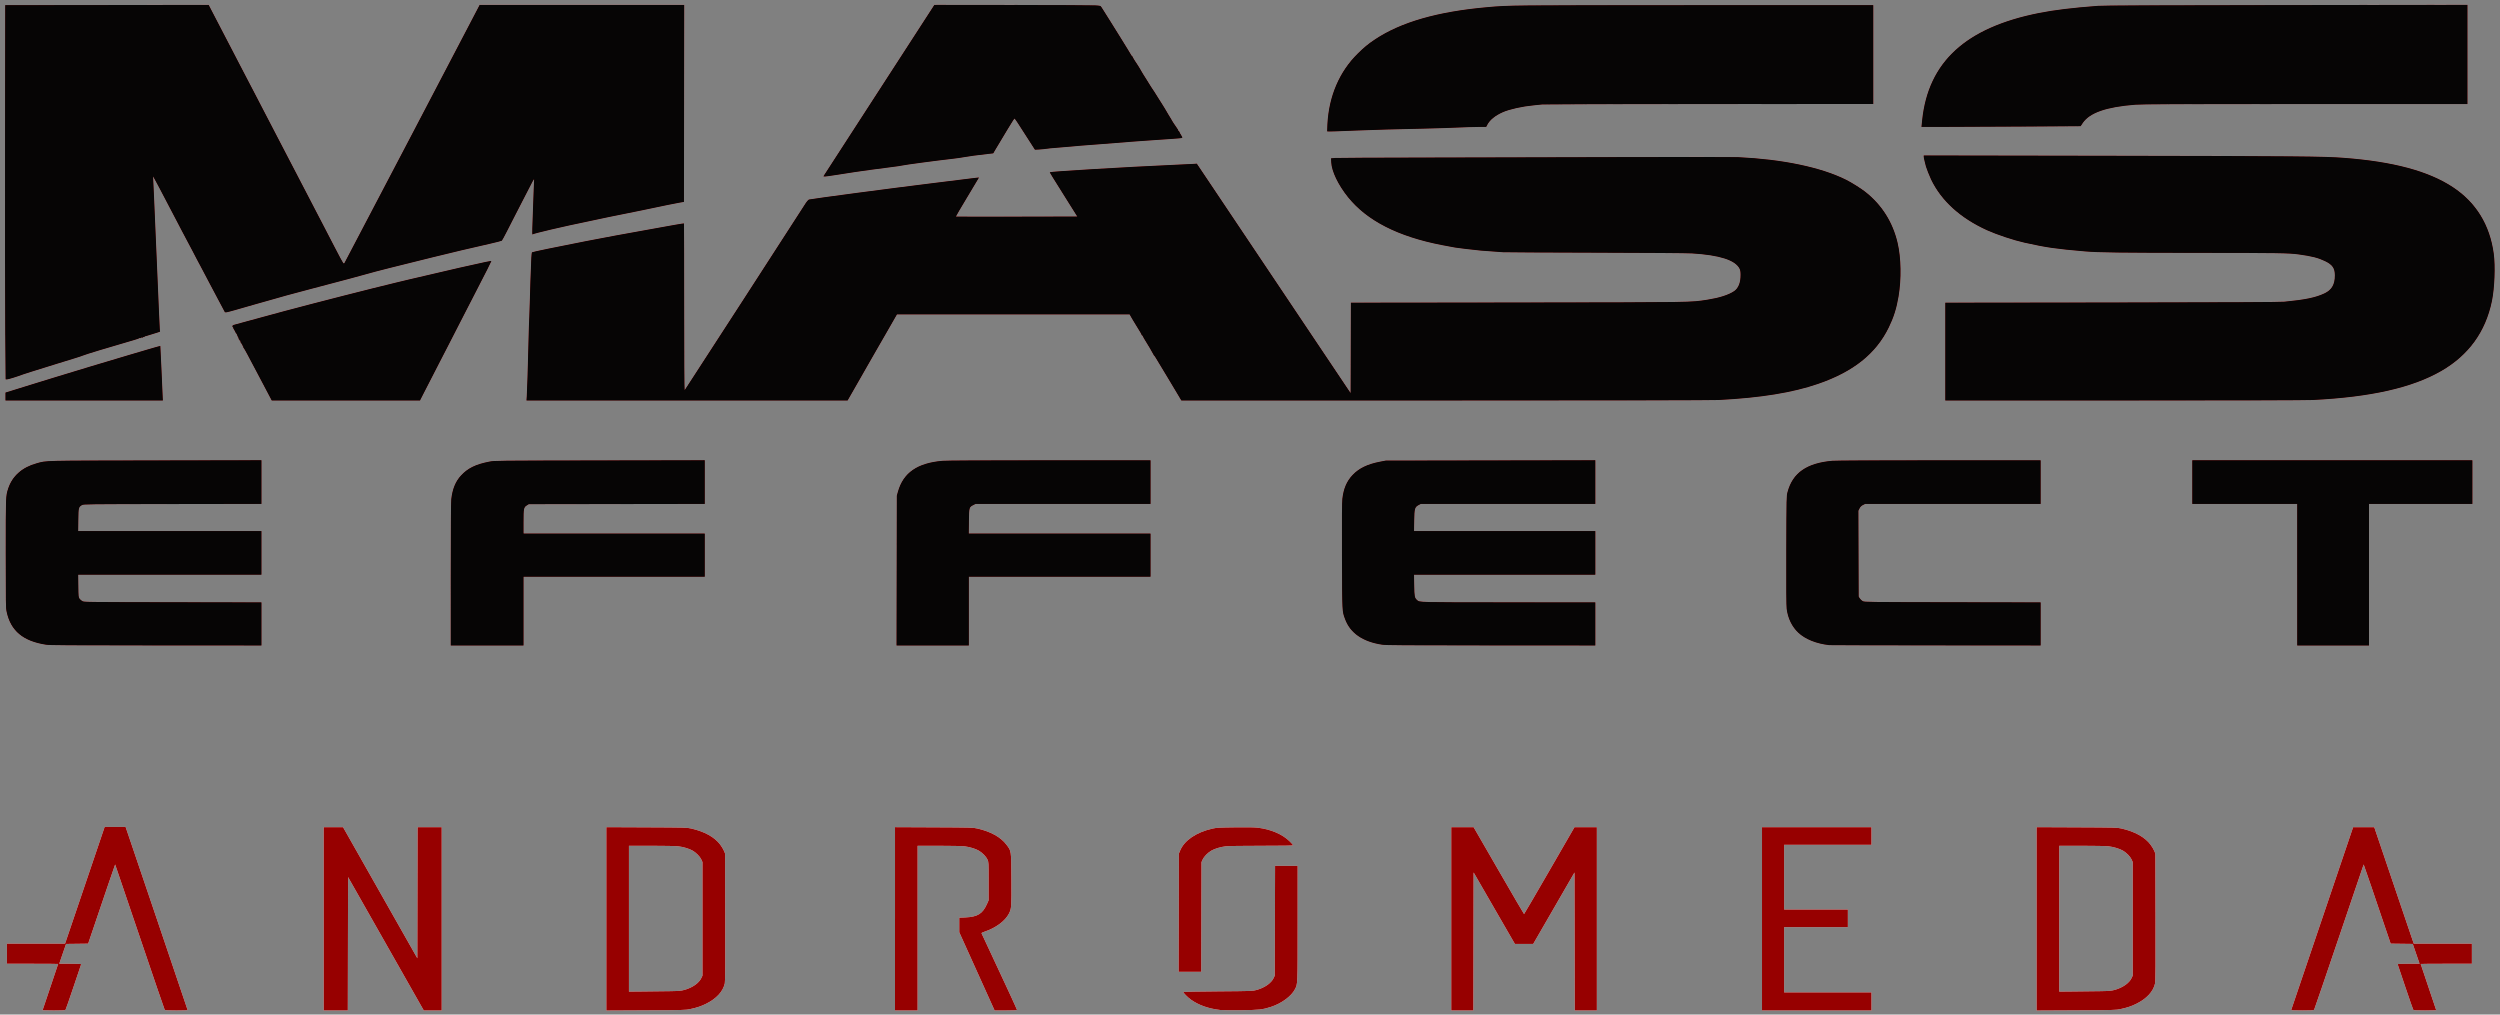
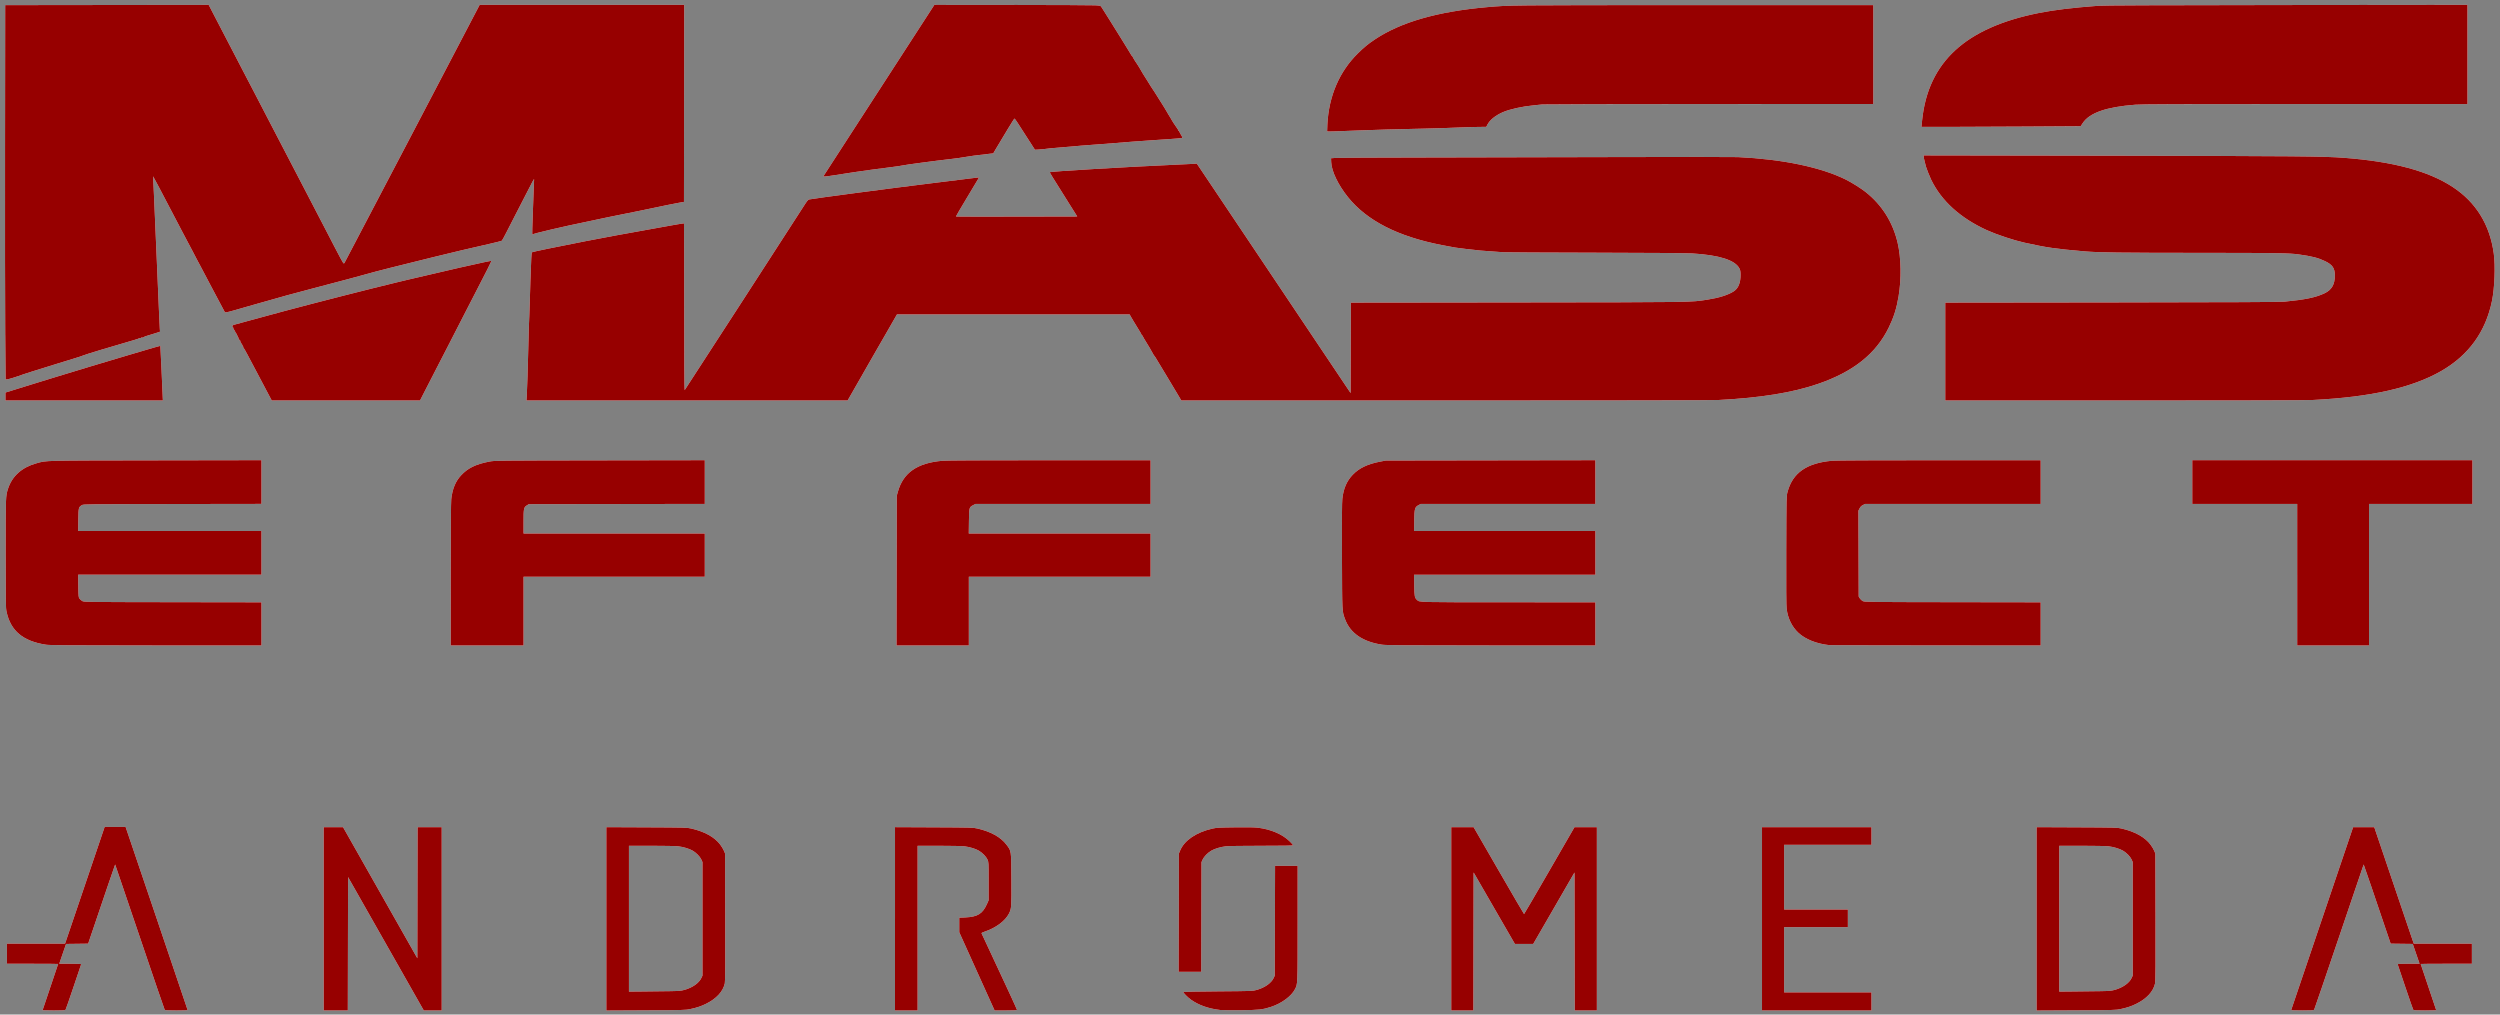
<svg xmlns="http://www.w3.org/2000/svg" id="svg2" height="570.34mm" width="1405.4mm" version="1.1" viewBox="0 0 4979.801 2020.905">
  <rect x="0" y="0" width="4979.801" height="2020.905" fill="#808080" stroke="none" />
  <g id="layer1" transform="translate(1701.7 235.78)">
    <path id="path3361" d="m-1616.9 1776.6c0-0.197 6.975-20.939 15.5-46.094s15.5-45.919 15.5-46.142c0-0.223-22.95-0.406-51-0.406h-51v-20-20h57.88 57.88l11.64-34.25c6.402-18.838 24.145-71.15 39.429-116.25l27.789-82h20.894 20.894l61.734 182c33.954 100.1 61.762 182.34 61.797 182.75 0.035 0.412-10.006 0.75-22.314 0.75-16.717 0-22.624-0.316-23.35-1.25-0.535-0.688-22.904-66.05-49.708-145.25s-48.85-144.12-48.991-144.26c-0.141-0.142-6.911 19.433-15.046 43.5-8.135 24.067-20.182 59.612-26.772 78.989l-11.981 35.231-21.998 0.269-21.998 0.269-6.793 19.75-6.793 19.75h22.011c17.174 0 21.915 0.275 21.576 1.25-0.239 0.688-7.106 21.05-15.261 45.25-8.155 24.2-15.262 44.562-15.795 45.25-0.724 0.934-6.627 1.25-23.346 1.25-12.308 0-22.378-0.161-22.378-0.358zm560-182.14v-182.5h19.286 19.286l73.964 130.53 73.964 130.53 0.254-130.53 0.254-130.53h23.996 23.996v182.5 182.5h-17.849-17.849l-75.401-132.84-75.401-132.84-0.254 132.84-0.254 132.84h-23.996-23.996v-182.5zm563 0.016v-182.6l80.25 0.349c77.084 0.336 80.605 0.432 89.25 2.432 26.317 6.089 46.061 17.074 57.262 31.861 2.894 3.821 6.269 9.421 7.5 12.446l2.238 5.5 0.308 126.5c0.23 94.35 0.01 127.9-0.87 132-3.458 16.139-16.627 30.482-37.438 40.776-9.758 4.827-18.006 7.59-31.061 10.405-9.585 2.067-12.745 2.158-88.689 2.542l-78.75 0.398v-182.6zm124 144.12c20.532-0.307 24.51-0.632 31.5-2.574 16.088-4.47 29.108-13.647 33.813-23.832l2.187-4.735v-113-113l-2.352-5.202c-2.606-5.761-10.132-13.464-17.148-17.548-6.703-3.902-18.36-7.446-28.5-8.664-5.196-0.624-27.913-1.082-53.75-1.084h-44.75l-0 145.25-0 145.25 27.75-0.254c15.262-0.14 38.325-0.412 51.25-0.605zm451-144.19v-182.55l77.75 0.352c74.524 0.338 78.123 0.439 86.75 2.433 26.308 6.083 46.06 17.072 57.262 31.86 10.119 13.358 9.691 10.4 10.056 69.446 0.344 55.626 0.168 58.074-4.88 68.105-7.287 14.481-26.414 28.696-48.255 35.865-4.136 1.358-6.624 2.688-6.327 3.384 0.27 0.63 6.412 13.746 13.65 29.146 28.914 61.522 56.994 122.31 56.994 123.37 0 0.804-6.418 1.128-22.322 1.128h-22.322l-35.178-77.89-35.178-77.89v-14.465-14.465l12.25-0.575c24.43-1.147 34.386-7.374 43.019-26.906l3.231-7.31v-38c0-37.757-0.015-38.033-2.352-43.202-2.606-5.761-10.132-13.464-17.148-17.548-6.703-3.902-18.36-7.446-28.5-8.664-5.122-0.615-27.205-1.082-51.25-1.084h-42.25v164 164h-22.5-22.5v-182.55zm647.5 181.59c-23.007-2.628-42.692-9.589-58-20.51-6.785-4.84-16.053-14.31-15.019-15.346 0.376-0.377 31.584-0.927 69.351-1.223 67.756-0.532 68.774-0.569 76.668-2.828 16.246-4.649 29.127-13.753 33.813-23.898l2.187-4.735 0.271-109.25 0.272-109.25h22.478 22.479l-0.012 115.25c-0.013 124.16 0.171 119.62-5.284 130.36-7.088 13.95-26.531 28.308-47.765 35.274-16.626 5.454-24.153 6.28-60.439 6.628-18.7 0.18-37.15-0.033-41-0.473zm460.5-181.54v-182.5h22.284 22.284l49.952 86.5c27.473 47.575 50.189 86.5 50.48 86.5 0.291 0 23.006-38.925 50.48-86.5l49.952-86.5h22.284 22.284v182.5 182.5h-21.996-21.996l-0.254-137.46-0.254-137.46-41.116 71.206-41.116 71.205h-18.267-18.267l-41.116-71.205-41.116-71.206-0.254 137.46-0.254 137.46h-21.996-21.996v-182.5zm619 0v-182.5h109 109v17.5 17.5h-87-87v64.5 64.5h63.5 63.5v17.5 17.5h-63.5-63.5v65 65h87 87v18 18h-109-109v-182.5zm547 0.016v-182.6l80.25 0.349c77.084 0.336 80.605 0.432 89.25 2.432 26.317 6.089 46.061 17.074 57.262 31.861 2.894 3.821 6.269 9.421 7.5 12.446l2.238 5.5 0.308 126.5c0.23 94.35 0.01 127.9-0.87 132-3.458 16.139-16.627 30.482-37.438 40.776-9.758 4.827-18.006 7.59-31.061 10.405-9.585 2.067-12.745 2.158-88.689 2.542l-78.75 0.398v-182.6zm124 144.12c20.532-0.307 24.51-0.632 31.5-2.574 16.088-4.47 29.108-13.647 33.813-23.832l2.187-4.735v-113-113l-2.352-5.202c-2.606-5.761-10.132-13.464-17.148-17.548-6.703-3.902-18.36-7.446-28.5-8.664-5.196-0.624-27.913-1.082-53.75-1.084h-44.75l-0 145.25-0 145.25 27.75-0.254c15.262-0.14 38.325-0.412 51.25-0.605zm383.23 37.109c0.245-0.688 28.062-82.812 61.817-182.5l61.372-181.25h21.072 21.072l27.357 80.75c15.046 44.412 32.748 96.612 39.337 116l11.98 35.25h57.881 57.881v20 20h-51c-28.05 0-51 0.183-51 0.406s6.975 20.987 15.5 46.142 15.5 45.897 15.5 46.094c0 0.197-10.07 0.358-22.378 0.358-16.719 0-22.622-0.316-23.346-1.25-0.533-0.688-7.641-21.05-15.795-45.25s-15.022-44.562-15.261-45.25c-0.339-0.975 4.403-1.25 21.576-1.25h22.011l-6.793-19.75-6.793-19.75-21.998-0.269-21.998-0.269-11.981-35.231c-6.59-19.377-18.637-54.922-26.772-78.989-8.135-24.067-14.905-43.642-15.046-43.5-0.141 0.142-22.187 65.058-48.991 144.26-26.804 79.2-49.173 144.56-49.708 145.25-0.727 0.934-6.655 1.25-23.457 1.25-17.558 0-22.387-0.274-22.04-1.25zm-2216-193.5 0.266-117.75 2.238-5.5c8.404-20.656 32.17-36.897 64.762-44.258 7.881-1.78 13.474-2.088 45-2.478 24.401-0.302 39.061-0.062 45.5 0.744 26.083 3.264 48.667 12.988 63.162 27.193 3.761 3.686 6.838 7.173 6.838 7.75 0 0.72-19.659 1.049-62.75 1.051-38.738 0-66.194 0.416-71.75 1.084-10.14 1.218-21.797 4.762-28.5 8.664-7.015 4.084-14.542 11.786-17.148 17.548l-2.352 5.202-0.267 109.25-0.267 109.25h-22.499-22.499l0.266-117.75zm-2256.7-533.84c-45.655-7.094-70.021-27.508-78.22-65.536-1.678-7.784-1.806-16.003-1.806-116.38 0-114.11-0.01-113.95 4.662-128.5 8.143-25.383 27.784-42.956 56.954-50.958 20.684-5.674 7.982-5.366 237.13-5.746l210.75-0.349v43.516 43.516l-177.25 0.261c-169.9 0.25-177.37 0.337-180.25 2.095-6.793 4.154-6.969 4.86-7.303 29.416l-0.303 22.25h182.55 182.55v43.5 43.5h-182.55-182.55l0.303 22.43c0.284 20.983 0.439 22.611 2.408 25.25 1.157 1.551 3.632 3.72 5.5 4.821 3.356 1.977 5.434 2.003 180.15 2.261l176.75 0.261v42.989 42.989l-210.25-0.097c-174.5-0.08-211.78-0.334-219.22-1.491zm806.55-139.64c0.005-89.376 0.383-144.56 1.028-150.25 2.319-20.465 8.461-35.393 19.445-47.256 13.467-14.546 29.222-22.277 56.019-27.489 10.988-2.137 11.229-2.14 220.25-2.476l209.25-0.337v43.518 43.518l-175.25 0.261-175.25 0.261-3.643 2.266c-6.424 3.995-6.856 6.054-6.856 32.635v23.599h180.5 180.5v43 43h-180.5-180.5v68.5 68.5h-72.5-72.5l0.008-141.25zm888.22-8 0.276-149.25 2.262-8c10.683-37.787 38.54-57.075 88.73-61.437 7.826-0.68 82.007-1.046 213.25-1.053l201.25-0.01v43.5 43.5h-174.29-174.29l-4.403 2.25c-8.405 4.295-8.477 4.561-8.835 32.321l-0.314 24.429h181.06 181.06v43 43h-181-181v68.5 68.5h-72.022-72.022l0.276-149.25zm966.77 147.63c-38.435-5.755-63.549-23.171-73.686-51.098-5.903-16.262-5.632-10.672-6.049-124.78-0.267-72.934-0.045-107.96 0.728-114.71 2.359-20.6 8.708-35.296 20.645-47.792 12.674-13.266 29.534-21.38 54.382-26.171l11.48-2.214 208.75-0.337 208.75-0.337v43.529 43.529h-173.84-173.84l-4.33 2.29c-7.647 4.044-8.429 6.787-8.822 30.96l-0.337 20.75h180.59 180.59v43.5 43.5h-180.6-180.6l0.377 21.25c0.398 22.453 0.843 24.744 5.654 29.097 5.22 4.724-1.18 4.562 182.42 4.609l172.75 0.044v43 43l-207.75-0.098c-174.15-0.082-209.29-0.328-217.25-1.521zm891 0.924c-25.293-2.709-47.742-11.65-61.493-24.492-12.888-12.036-20.98-28.506-23.492-47.813-0.767-5.895-1.006-41.602-0.779-116.5 0.327-107.89 0.329-108.01 2.546-116.32 10.181-38.158 38.299-57.751 89.217-62.167 7.167-0.622 87.511-1.001 213.25-1.006l201.75-0.009v43.5 43.5h-174.79-174.79l-4.462 2.25c-3.27 1.649-5.068 3.452-6.732 6.75l-2.27 4.5 0.27 85.5 0.27 85.5 2.266 3.643c1.246 2.004 3.946 4.479 6 5.5 3.589 1.784 10.548 1.867 178.98 2.118l175.25 0.261v42.989 42.989l-208.75-0.16c-114.81-0.088-210.32-0.329-212.25-0.535zm932-140.31v-141h-104.5-104.5v-43.5-43.5h279 279v43.5 43.5h-103-103v141 141h-71.5-71.5v-141zm-4565-354.92v-7.922l10.25-3.147c5.638-1.731 17.225-5.334 25.75-8.006s20-6.219 25.5-7.881 23.05-7.061 39-11.999c27.824-8.613 110.44-33.501 146-43.983 9.35-2.756 27.071-7.982 39.38-11.613 12.309-3.631 22.512-6.469 22.674-6.307 0.162 0.162 1.225 22.116 2.363 48.787 1.137 26.671 2.213 51.08 2.389 54.242l0.322 5.75h-156.81-156.81v-7.922zm518.98-13.764c-6.314-11.927-14.091-26.652-17.284-32.721-3.193-6.069-7.626-14.423-9.853-18.564-2.226-4.141-6.731-12.653-10.009-18.915-3.279-6.262-6.612-12.036-7.407-12.831-0.795-0.795-1.19-1.859-0.877-2.365 0.312-0.506 0.065-0.919-0.55-0.919-0.615 0-0.84-0.45-0.5-1s0.115-1-0.5-1-0.84-0.45-0.5-1 0.141-1-0.441-1c-0.582 0-1.059-0.675-1.059-1.5s-0.45-1.5-1-1.5-1-1.152-1-2.559c0-1.451-0.433-2.292-1-1.941-0.55 0.34-1-0.084-1-0.941 0-0.857-0.498-1.559-1.107-1.559-0.609 0-0.848-0.675-0.531-1.5s0.212-1.5-0.233-1.5-1.405-1.806-2.133-4.014c-0.729-2.208-1.926-4.513-2.66-5.122-0.734-0.609-1.335-1.527-1.335-2.039 0-0.512-1.105-2.557-2.456-4.545s-2.224-3.989-1.941-4.447c0.283-0.458 0.038-0.833-0.544-0.833-0.582 0-1.059-0.883-1.059-1.962 0-1.463 1.079-2.249 4.25-3.094 2.337-0.623 13.925-3.795 25.75-7.048 35.756-9.837 42.338-11.625 73-19.833 62.905-16.839 175.14-45.499 223.5-57.072 7.15-1.711 18.625-4.464 25.5-6.117 23.389-5.625 75.425-17.738 100.5-23.394 52.54-11.851 63.5-14.124 63.5-13.173 0 0.874-10.256 21.126-32.508 64.193-3.978 7.7-11.852 23-17.496 34-5.645 11-14.193 27.65-18.997 37-4.804 9.35-13.573 26.45-19.488 38s-13.116 25.5-16.003 31c-5.224 9.954-21.072 40.818-31.962 62.25l-5.717 11.25h-147.69-147.69l-11.479-21.686zm519.41 13.436c0.72-10.431 2.249-57.767 3.11-96.25 0.685-30.618 1.556-58.454 2.004-64 0.222-2.75 0.661-15.8 0.976-29 0.516-21.669 1.798-58.728 2.988-86.407 0.246-5.724 0.861-10.821 1.367-11.327 0.895-0.895 50.56-11.166 108.17-22.369 40.803-7.935 66.444-12.66 148.5-27.362 6.05-1.084 18.801-3.372 28.335-5.084 9.534-1.712 17.52-2.929 17.745-2.704 0.225 0.225 0.417 75.272 0.426 166.77 0.01 96.12 0.389 165.96 0.898 165.42 0.98-1.043 222.42-343.19 236.45-365.34 7.023-11.088 9.406-14.098 11.5-14.53 10.39-2.146 163.47-22.406 245.64-32.511 35.75-4.396 68.375-8.443 72.5-8.992 4.125-0.549 10.362-1.302 13.861-1.673l6.361-0.674-1.238 2.314c-0.681 1.273-11.114 18.703-23.184 38.735s-21.761 36.606-21.535 36.832c0.226 0.226 54.7 0.296 121.05 0.157l120.64-0.254-18.874-30c-31.742-50.454-36.2-57.722-35.706-58.215 1.538-1.538 152.54-10.553 247.12-14.752 18.7-0.83 36.617-1.7 39.816-1.933l5.816-0.423 3.184 4.77c1.751 2.623 12.372 18.446 23.602 35.161 19.449 28.949 43.639 65.036 121.26 180.89 18.977 28.325 46.869 69.95 61.983 92.5s42.974 64.12 61.911 92.377l34.43 51.377 0.255-90.075 0.255-90.075 331.74-0.392c358.4-0.423 343.73-0.206 378.74-5.609 23.234-3.585 42.233-9.695 52.844-16.996 8.653-5.953 13.006-16.991 12.9-32.711-0.042-6.213-0.551-9.076-2.18-12.271-8.564-16.786-39.979-26.797-94.497-30.113-10.208-0.621-88.403-1.192-194.57-1.421-97.625-0.211-179.52-0.638-182-0.949-2.475-0.311-12.6-1.051-22.5-1.644-18.314-1.097-21.653-1.415-52.5-5-18.883-2.194-19.51-2.296-46.72-7.571-87.398-16.942-149.3-48.532-186.99-95.428-19.612-24.401-32.674-51.581-33.432-69.572l-0.334-7.928 8.489-0.651c4.669-0.358 84.314-0.748 176.99-0.866 92.675-0.118 267.72-0.504 389-0.857 121.28-0.353 227.48-0.317 236 0.081 88.979 4.147 165.68 20.188 215.5 45.069 11.09 5.539 29.87 17.347 38.653 24.304 32.643 25.856 54.246 60.084 63.914 101.27 7.061 30.078 7.789 72.103 1.854 107.15-4.011 23.691-9.582 41.336-19.418 61.5-25.542 52.364-70.421 88.161-140.99 112.46-50.587 17.418-114.21 27.733-197.51 32.023-12.545 0.646-206.96 1.006-545.1 1.011l-525.6 0.006-6.686-11.25c-3.677-6.188-7.231-12.133-7.899-13.212-3.906-6.32-6.338-10.386-7.801-13.038-0.91-1.65-4.833-8.175-8.718-14.5-3.885-6.325-9.183-15.1-11.773-19.5-7.496-12.734-10.827-17.975-11.652-18.333-0.422-0.183-0.768-0.741-0.768-1.24 0-0.772-13.866-24.305-19.262-32.689-0.969-1.506-2.034-3.525-2.367-4.488-0.333-0.963-1.002-1.75-1.488-1.75-0.486 0-0.883-0.486-0.883-1.081 0-0.594-1.492-3.407-3.315-6.25-1.823-2.843-5.032-8.095-7.13-11.669-2.098-3.575-4.833-8.075-6.078-10-1.245-1.925-3.362-5.525-4.705-8l-2.442-4.5h-231.74-231.74l-18.351 32c-10.093 17.6-20.298 35.323-22.679 39.385-5.143 8.775-5.616 9.601-13.257 23.123-8.554 15.137-15.475 27.264-16.547 28.993-0.735 1.185-13.134 22.857-25.889 45.25l-1.566 2.75h-319.87-319.87l0.569-8.25zm2825.6-89.198v-97.448l331.75-0.397c240.05-0.287 335.07-0.715 343.75-1.549 41.328-3.969 62.34-8.347 79.876-16.642 14.338-6.783 20.624-17.633 20.624-35.6 0-14.477-4.68-21.306-19.5-28.452-13.701-6.606-26.054-9.765-52.5-13.424-19.34-2.676-41.568-3.026-196.95-3.106-158.83-0.082-202.15-0.635-228.55-2.921-59.62-5.161-76.12-7.541-120.83-17.43-21.445-4.744-55.24-15.972-74.673-24.809-52.986-24.096-90.925-58.546-111.34-101.1-2.938-6.123-9.641-23.032-10.166-25.645-0.169-0.841-1.249-5.101-2.4-9.467s-2.093-9.017-2.093-10.335v-2.397l375.75 0.631c369.18 0.62 420.73 1.079 460.75 4.096 98.521 7.428 168.66 26.214 217.36 58.217 46.335 30.449 73.923 75.262 81.71 132.73 3.365 24.831 1.687 68.47-3.625 94.286-12.625 61.358-46.376 107.98-100.94 139.44-58.009 33.446-140.35 52.032-255.9 57.759-12.936 0.641-150.57 1.011-376.25 1.011h-355.85v-97.448zm-3864.4-32.802c-0.376-48.538-0.543-216.28-0.371-372.75l0.312-284.5 202.66-0.252 202.66-0.252 22.727 43.752c12.5 24.064 24.855 47.802 27.457 52.752 2.602 4.95 8.676 16.65 13.499 26 4.823 9.35 10.677 20.6 13.011 25 2.333 4.4 7.393 14.075 11.243 21.5 9.008 17.372 31.552 60.763 40.266 77.5 3.722 7.15 12.384 23.8 19.247 37 22.862 43.968 37.916 72.888 43.727 84 3.164 6.05 12.169 23.375 20.012 38.5 7.843 15.125 16.622 32 19.509 37.5 2.887 5.5 12.102 23.275 20.477 39.5s15.882 30.175 16.682 31c1.292 1.332 1.588 1.317 2.644-0.141 0.654-0.902 61.489-116.88 135.19-257.74l134-256.1 203.75-0.014 203.75-0.014-0.253 196.21-0.253 196.21-10 1.738c-5.5 0.956-15.4 2.884-22 4.284-13.526 2.87-21.578 4.551-53 11.066-33.712 6.99-59.627 12.23-63.5 12.838-1.925 0.303-7.55 1.485-12.5 2.628s-17.775 3.872-28.5 6.064c-50.878 10.401-111.04 24.474-112.27 26.262-0.452 0.659-0.58-5.103-0.284-12.803 0.296-7.7 0.791-22.1 1.099-32s0.979-28.125 1.49-40.5c0.512-12.375 0.938-23.331 0.947-24.346 0.019-1.992-1.766 1.323-21.978 40.846-7.313 14.3-15.869 30.95-19.013 37-3.144 6.05-9.395 18.272-13.892 27.159-4.497 8.888-8.722 16.587-9.388 17.11-0.667 0.523-11.562 3.305-24.212 6.183-46.257 10.522-65.951 15.177-112.5 26.59-66.952 16.415-120.04 29.872-130 32.951-7.038 2.176-59.436 16.172-111 29.647-36.849 9.63-64.784 17.291-90.5 24.818-7.15 2.093-17.5 5.011-23 6.484s-11.8 3.274-14 4.001c-2.2 0.727-13.38 3.943-24.844 7.147-20.075 5.61-20.887 5.754-22 3.909-1.095-1.814-7.928-14.688-19.639-37-2.887-5.5-7.3-13.825-9.807-18.5-9.006-16.792-17.326-32.581-19.498-37-1.216-2.475-2.437-4.725-2.712-5s-2.188-3.875-4.252-8-5.804-11.325-8.312-16c-2.508-4.675-7.645-14.35-11.416-21.5-3.771-7.15-8.294-15.7-10.052-19s-4.102-7.8-5.209-10c-1.793-3.564-22.064-42.232-39.316-75-3.475-6.6-7.713-14.475-9.417-17.5l-3.099-5.5 0.556 10c0.306 5.5 0.994 20.35 1.53 33 0.535 12.65 2.776 64.4 4.978 115 2.203 50.6 4.454 103.02 5.002 116.5 0.549 13.475 1.19 26.839 1.425 29.697l0.427 5.197-4.172 1.517c-2.295 0.835-8.222 2.687-13.172 4.118-4.95 1.43-9.675 2.868-10.5 3.195-0.825 0.327-1.837 0.523-2.25 0.435-0.412-0.087-0.75 0.339-0.75 0.948 0 0.609-0.675 0.848-1.5 0.531-0.825-0.317-1.5-0.087-1.5 0.51 0 0.597-0.9 0.85-2 0.562s-2-0.067-2 0.49c0 0.557-0.646 0.765-1.435 0.463-0.789-0.303-1.577-0.213-1.75 0.201-0.173 0.413-4.59 1.987-9.815 3.498-48.517 14.025-99.021 29.337-102.5 31.076-1.65 0.825-9.975 3.575-18.5 6.112s-23.375 7.111-33 10.164c-27.488 8.72-38.639 12.191-50.832 15.823-6.232 1.857-13.882 4.333-17 5.504-12.093 4.541-29.617 9.96-32.208 9.96h-2.717l-0.683-88.25zm4995.9-250.81c-0.363-0.587-0.445-1.281-0.183-1.543 0.262-0.262 0.743 0.218 1.069 1.067 0.676 1.762 0.1 2.072-0.886 0.477zm-3365.8-66.18c0.407-0.688 44.167-68.3 97.244-150.25s102.55-158.34 109.94-169.75l13.437-20.75 154.63 0.127c85.045 0.07 159.53 0.407 165.52 0.75 9.495 0.543 11.038 0.88 12 2.623 0.607 1.1 1.374 2.225 1.704 2.5s1.191 1.625 1.914 3c0.722 1.375 4.26 7 7.861 12.5 3.601 5.5 7.24 11.27 8.086 12.821 0.846 1.552 4.059 6.727 7.14 11.5s8.889 14.079 12.908 20.679c4.019 6.6 10.048 16.381 13.398 21.736 3.351 5.355 6.536 10.642 7.079 11.75 0.543 1.107 1.33 2.014 1.75 2.014s0.763 0.436 0.763 0.969c0 0.871 8.705 14.982 10.851 17.591 0.48 0.583 1.996 3.058 3.37 5.5 4.501 8.002 8.815 15.102 13.566 22.33 2.571 3.911 5.497 8.62 6.502 10.465 1.005 1.845 2.264 3.87 2.799 4.5 1.15 1.357 12.439 18.905 14.783 22.979 0.896 1.558 3.993 6.446 6.88 10.861s5.25 8.224 5.25 8.465c0 0.24 1.575 2.899 3.5 5.908s3.5 5.719 3.5 6.022c0 0.303 1.35 2.513 3 4.911s3 4.617 3 4.931c0 0.776 9.457 15.458 11.961 18.569 1.107 1.375 2.018 3.062 2.026 3.75 0.01 0.688 0.433 1.25 0.946 1.25s1.244 1.012 1.626 2.25 1.934 4.108 3.451 6.378c1.517 2.271 2.473 4.59 2.124 5.154-0.358 0.579-9.127 1.506-20.134 2.129-10.725 0.607-24.45 1.547-30.5 2.089-6.05 0.542-15.725 1.217-21.5 1.5-5.775 0.283-18.15 1.174-27.5 1.98-17.408 1.501-33.309 2.752-65 5.115-35.504 2.647-45.148 3.427-55 4.449-5.5 0.571-16.075 1.461-23.5 1.978-13.036 0.909-29.371 2.547-33.5 3.361-1.1 0.217-5.361 0.557-9.47 0.756l-7.47 0.362-14.53-22.619c-7.99-12.438-17-26.489-20.03-31.221-3.025-4.733-5.828-8.504-6.23-8.381-0.641 0.197-22.827 36.562-37.125 60.85l-5.078 8.626-10.034 1.089c-19.207 2.085-42.079 5.165-49.034 6.602-3.85 0.795-13.525 2.179-21.5 3.075-31.913 3.585-96.002 12.133-100.82 13.447-2.023 0.552-11.328 1.931-20.678 3.064s-28.25 3.601-42 5.483c-23.185 3.173-34.065 4.797-74 11.045-17.649 2.761-20.923 2.958-19.878 1.192zm1003-88.75c-0.123-0.275 0.119-6.82 0.539-14.545 3.045-56.076 23.883-104.52 60.517-140.68 12.489-12.327 20.95-19.265 34.363-28.176 51.859-34.451 124.34-55.277 223-64.069 45.447-4.05 43.616-4.032 413-4.032h356.5v98.446 98.446l-327 0.112c-179.85 0.061-329.48 0.431-332.5 0.822-3.025 0.39-10.675 1.187-17 1.77-22.365 2.061-48.236 7.817-61.5 13.681-14.801 6.544-25.55 15.186-30.503 24.522l-2.493 4.7-13.002 0.048c-7.151 0.026-17.502 0.244-23.002 0.483-31.941 1.391-65.352 2.502-89.5 2.975-47.614 0.933-102.57 2.477-128.5 3.611-39.685 1.736-62.676 2.424-62.919 1.883zm1185.2-22.25c12.04-116.08 86.821-184.7 232.84-213.66 30.432-6.036 66.098-10.368 117.42-14.26 11.339-0.86 112.21-1.272 375.75-1.535l360.25-0.359v98.784l0 98.784h-322.25c-256.82 0-325.7 0.267-339.25 1.313-57.988 4.481-91.38 16.172-105 36.763l-4 6.048-106.42 0.688c-58.529 0.378-129.88 0.688-158.56 0.688h-52.148l1.374-13.25z" fill="#fefefe" />
    <path id="path3359" d="m-1616.9 1776.6c0-0.197 6.975-20.939 15.5-46.094s15.5-45.919 15.5-46.142c0-0.223-22.95-0.406-51-0.406h-51v-20-20h57.88 57.88l11.64-34.25c6.402-18.838 24.145-71.15 39.429-116.25l27.789-82h20.894 20.894l61.734 182c33.954 100.1 61.762 182.34 61.797 182.75 0.035 0.412-10.006 0.75-22.314 0.75-16.717 0-22.624-0.316-23.35-1.25-0.535-0.688-22.904-66.05-49.708-145.25s-48.85-144.12-48.991-144.26c-0.141-0.142-6.911 19.433-15.046 43.5-8.135 24.067-20.182 59.612-26.772 78.989l-11.981 35.231-21.998 0.269-21.998 0.269-6.793 19.75-6.793 19.75h22.011c17.174 0 21.915 0.275 21.576 1.25-0.239 0.688-7.106 21.05-15.261 45.25-8.155 24.2-15.262 44.562-15.795 45.25-0.724 0.934-6.627 1.25-23.346 1.25-12.308 0-22.378-0.161-22.378-0.358zm560-182.14v-182.5h19.286 19.286l73.964 130.53 73.964 130.53 0.254-130.53 0.254-130.53h23.996 23.996v182.5 182.5h-17.849-17.849l-75.401-132.84-75.401-132.84-0.254 132.84-0.254 132.84h-23.996-23.996v-182.5zm563 0.016v-182.6l80.25 0.349c77.084 0.336 80.605 0.432 89.25 2.432 26.317 6.089 46.061 17.074 57.262 31.861 2.894 3.821 6.269 9.421 7.5 12.446l2.238 5.5 0.308 126.5c0.23 94.35 0.01 127.9-0.87 132-3.458 16.139-16.627 30.482-37.438 40.776-9.758 4.827-18.006 7.59-31.061 10.405-9.585 2.067-12.745 2.158-88.689 2.542l-78.75 0.398v-182.6zm124 144.12c20.532-0.307 24.51-0.632 31.5-2.574 16.088-4.47 29.108-13.647 33.813-23.832l2.187-4.735v-113-113l-2.352-5.202c-2.606-5.761-10.132-13.464-17.148-17.548-6.703-3.902-18.36-7.446-28.5-8.664-5.196-0.624-27.913-1.082-53.75-1.084h-44.75l-0 145.25-0 145.25 27.75-0.254c15.262-0.14 38.325-0.412 51.25-0.605zm451-144.19v-182.55l77.75 0.352c74.524 0.338 78.123 0.439 86.75 2.433 26.308 6.083 46.06 17.072 57.262 31.86 10.119 13.358 9.691 10.4 10.056 69.446 0.344 55.626 0.168 58.074-4.88 68.105-7.287 14.481-26.414 28.696-48.255 35.865-4.136 1.358-6.624 2.688-6.327 3.384 0.27 0.63 6.412 13.746 13.65 29.146 28.914 61.522 56.994 122.31 56.994 123.37 0 0.804-6.418 1.128-22.322 1.128h-22.322l-35.178-77.89-35.178-77.89v-14.465-14.465l12.25-0.575c24.43-1.147 34.386-7.374 43.019-26.906l3.231-7.31v-38c0-37.757-0.015-38.033-2.352-43.202-2.606-5.761-10.132-13.464-17.148-17.548-6.703-3.902-18.36-7.446-28.5-8.664-5.122-0.615-27.205-1.082-51.25-1.084h-42.25v164 164h-22.5-22.5v-182.55zm647.5 181.59c-23.007-2.628-42.692-9.589-58-20.51-6.785-4.84-16.053-14.31-15.019-15.346 0.376-0.377 31.584-0.927 69.351-1.223 67.756-0.532 68.774-0.569 76.668-2.828 16.246-4.649 29.127-13.753 33.813-23.898l2.187-4.735 0.271-109.25 0.272-109.25h22.478 22.479l-0.012 115.25c-0.013 124.16 0.171 119.62-5.284 130.36-7.088 13.95-26.531 28.308-47.765 35.274-16.626 5.454-24.153 6.28-60.439 6.628-18.7 0.18-37.15-0.033-41-0.473zm460.5-181.54v-182.5h22.284 22.284l49.952 86.5c27.473 47.575 50.189 86.5 50.48 86.5 0.291 0 23.006-38.925 50.48-86.5l49.952-86.5h22.284 22.284v182.5 182.5h-21.996-21.996l-0.254-137.46-0.254-137.46-41.116 71.206-41.116 71.205h-18.267-18.267l-41.116-71.205-41.116-71.206-0.254 137.46-0.254 137.46h-21.996-21.996v-182.5zm619 0v-182.5h109 109v17.5 17.5h-87-87v64.5 64.5h63.5 63.5v17.5 17.5h-63.5-63.5v65 65h87 87v18 18h-109-109v-182.5zm547 0.016v-182.6l80.25 0.349c77.084 0.336 80.605 0.432 89.25 2.432 26.317 6.089 46.061 17.074 57.262 31.861 2.894 3.821 6.269 9.421 7.5 12.446l2.238 5.5 0.308 126.5c0.23 94.35 0.01 127.9-0.87 132-3.458 16.139-16.627 30.482-37.438 40.776-9.758 4.827-18.006 7.59-31.061 10.405-9.585 2.067-12.745 2.158-88.689 2.542l-78.75 0.398v-182.6zm124 144.12c20.532-0.307 24.51-0.632 31.5-2.574 16.088-4.47 29.108-13.647 33.813-23.832l2.187-4.735v-113-113l-2.352-5.202c-2.606-5.761-10.132-13.464-17.148-17.548-6.703-3.902-18.36-7.446-28.5-8.664-5.196-0.624-27.913-1.082-53.75-1.084h-44.75l-0 145.25-0 145.25 27.75-0.254c15.262-0.14 38.325-0.412 51.25-0.605zm383.23 37.109c0.245-0.688 28.062-82.812 61.817-182.5l61.372-181.25h21.072 21.072l27.357 80.75c15.046 44.412 32.748 96.612 39.337 116l11.98 35.25h57.881 57.881v20 20h-51c-28.05 0-51 0.183-51 0.406s6.975 20.987 15.5 46.142 15.5 45.897 15.5 46.094c0 0.197-10.07 0.358-22.378 0.358-16.719 0-22.622-0.316-23.346-1.25-0.533-0.688-7.641-21.05-15.795-45.25s-15.022-44.562-15.261-45.25c-0.339-0.975 4.403-1.25 21.576-1.25h22.011l-6.793-19.75-6.793-19.75-21.998-0.269-21.998-0.269-11.981-35.231c-6.59-19.377-18.637-54.922-26.772-78.989-8.135-24.067-14.905-43.642-15.046-43.5-0.141 0.142-22.187 65.058-48.991 144.26-26.804 79.2-49.173 144.56-49.708 145.25-0.727 0.934-6.655 1.25-23.457 1.25-17.558 0-22.387-0.274-22.04-1.25zm-2216-193.5 0.266-117.75 2.238-5.5c8.404-20.656 32.17-36.897 64.762-44.258 7.881-1.78 13.474-2.088 45-2.478 24.401-0.302 39.061-0.062 45.5 0.744 26.083 3.264 48.667 12.988 63.162 27.193 3.761 3.686 6.838 7.173 6.838 7.75 0 0.72-19.659 1.049-62.75 1.051-38.738 0-66.194 0.416-71.75 1.084-10.14 1.218-21.797 4.762-28.5 8.664-7.015 4.084-14.542 11.786-17.148 17.548l-2.352 5.202-0.267 109.25-0.267 109.25h-22.499-22.499l0.266-117.75zm-2256.7-533.84c-45.655-7.094-70.021-27.508-78.22-65.536-1.678-7.784-1.806-16.003-1.806-116.38 0-114.11-0.01-113.95 4.662-128.5 8.143-25.383 27.784-42.956 56.954-50.958 20.684-5.674 7.982-5.366 237.13-5.746l210.75-0.349v43.516 43.516l-177.25 0.261c-169.9 0.25-177.37 0.337-180.25 2.095-6.793 4.154-6.969 4.86-7.303 29.416l-0.303 22.25h182.55 182.55v43.5 43.5h-182.55-182.55l0.303 22.43c0.284 20.983 0.439 22.611 2.408 25.25 1.157 1.551 3.632 3.72 5.5 4.821 3.356 1.977 5.434 2.003 180.15 2.261l176.75 0.261v42.989 42.989l-210.25-0.097c-174.5-0.08-211.78-0.334-219.22-1.491zm806.55-139.64c0.005-89.376 0.383-144.56 1.028-150.25 2.319-20.465 8.461-35.393 19.445-47.256 13.467-14.546 29.222-22.277 56.019-27.489 10.988-2.137 11.229-2.14 220.25-2.476l209.25-0.337v43.518 43.518l-175.25 0.261-175.25 0.261-3.643 2.266c-6.424 3.995-6.856 6.054-6.856 32.635v23.599h180.5 180.5v43 43h-180.5-180.5v68.5 68.5h-72.5-72.5l0.008-141.25zm888.22-8 0.276-149.25 2.262-8c10.683-37.787 38.54-57.075 88.73-61.437 7.826-0.68 82.007-1.046 213.25-1.053l201.25-0.01v43.5 43.5h-174.29-174.29l-4.403 2.25c-8.405 4.295-8.477 4.561-8.835 32.321l-0.314 24.429h181.06 181.06v43 43h-181-181v68.5 68.5h-72.022-72.022l0.276-149.25zm966.77 147.63c-38.435-5.755-63.549-23.171-73.686-51.098-5.903-16.262-5.632-10.672-6.049-124.78-0.267-72.934-0.045-107.96 0.728-114.71 2.359-20.6 8.708-35.296 20.645-47.792 12.674-13.266 29.534-21.38 54.382-26.171l11.48-2.214 208.75-0.337 208.75-0.337v43.529 43.529h-173.84-173.84l-4.33 2.29c-7.647 4.044-8.429 6.787-8.822 30.96l-0.337 20.75h180.59 180.59v43.5 43.5h-180.6-180.6l0.377 21.25c0.398 22.453 0.843 24.744 5.654 29.097 5.22 4.724-1.18 4.562 182.42 4.609l172.75 0.044v43 43l-207.75-0.098c-174.15-0.082-209.29-0.328-217.25-1.521zm891 0.924c-25.293-2.709-47.742-11.65-61.493-24.492-12.888-12.036-20.98-28.506-23.492-47.813-0.767-5.895-1.006-41.602-0.779-116.5 0.327-107.89 0.329-108.01 2.546-116.32 10.181-38.158 38.299-57.751 89.217-62.167 7.167-0.622 87.511-1.001 213.25-1.006l201.75-0.009v43.5 43.5h-174.79-174.79l-4.462 2.25c-3.27 1.649-5.068 3.452-6.732 6.75l-2.27 4.5 0.27 85.5 0.27 85.5 2.266 3.643c1.246 2.004 3.946 4.479 6 5.5 3.589 1.784 10.548 1.867 178.98 2.118l175.25 0.261v42.989 42.989l-208.75-0.16c-114.81-0.088-210.32-0.329-212.25-0.535zm932-140.31v-141h-104.5-104.5v-43.5-43.5h279 279v43.5 43.5h-103-103v141 141h-71.5-71.5v-141zm-4565-354.92v-7.922l10.25-3.147c5.638-1.731 17.225-5.334 25.75-8.006s20-6.219 25.5-7.881 23.05-7.061 39-11.999c27.824-8.613 110.44-33.501 146-43.983 9.35-2.756 27.071-7.982 39.38-11.613 12.309-3.631 22.512-6.469 22.674-6.307 0.162 0.162 1.225 22.116 2.363 48.787 1.137 26.671 2.213 51.08 2.389 54.242l0.322 5.75h-156.81-156.81v-7.922zm518.98-13.764c-6.314-11.927-14.091-26.652-17.284-32.721-3.193-6.069-7.626-14.423-9.853-18.564-2.226-4.141-6.731-12.653-10.009-18.915-3.279-6.262-6.612-12.036-7.407-12.831-0.795-0.795-1.19-1.859-0.877-2.365 0.312-0.506 0.065-0.919-0.55-0.919-0.615 0-0.84-0.45-0.5-1s0.115-1-0.5-1-0.84-0.45-0.5-1 0.141-1-0.441-1c-0.582 0-1.059-0.675-1.059-1.5s-0.45-1.5-1-1.5-1-1.152-1-2.559c0-1.451-0.433-2.292-1-1.941-0.55 0.34-1-0.084-1-0.941 0-0.857-0.498-1.559-1.107-1.559-0.609 0-0.848-0.675-0.531-1.5s0.212-1.5-0.233-1.5-1.405-1.806-2.133-4.014c-0.729-2.208-1.926-4.513-2.66-5.122-0.734-0.609-1.335-1.527-1.335-2.039 0-0.512-1.105-2.557-2.456-4.545s-2.224-3.989-1.941-4.447c0.283-0.458 0.038-0.833-0.544-0.833-0.582 0-1.059-0.883-1.059-1.962 0-1.463 1.079-2.249 4.25-3.094 2.337-0.623 13.925-3.795 25.75-7.048 35.756-9.837 42.338-11.625 73-19.833 62.905-16.839 175.14-45.499 223.5-57.072 7.15-1.711 18.625-4.464 25.5-6.117 23.389-5.625 75.425-17.738 100.5-23.394 52.54-11.851 63.5-14.124 63.5-13.173 0 0.874-10.256 21.126-32.508 64.193-3.978 7.7-11.852 23-17.496 34-5.645 11-14.193 27.65-18.997 37-4.804 9.35-13.573 26.45-19.488 38s-13.116 25.5-16.003 31c-5.224 9.954-21.072 40.818-31.962 62.25l-5.717 11.25h-147.69-147.69l-11.479-21.686zm519.41 13.436c0.72-10.431 2.249-57.767 3.11-96.25 0.685-30.618 1.556-58.454 2.004-64 0.222-2.75 0.661-15.8 0.976-29 0.516-21.669 1.798-58.728 2.988-86.407 0.246-5.724 0.861-10.821 1.367-11.327 0.895-0.895 50.56-11.166 108.17-22.369 40.803-7.935 66.444-12.66 148.5-27.362 6.05-1.084 18.801-3.372 28.335-5.084 9.534-1.712 17.52-2.929 17.745-2.704 0.225 0.225 0.417 75.272 0.426 166.77 0.01 96.12 0.389 165.96 0.898 165.42 0.98-1.043 222.42-343.19 236.45-365.34 7.023-11.088 9.406-14.098 11.5-14.53 10.39-2.146 163.47-22.406 245.64-32.511 35.75-4.396 68.375-8.443 72.5-8.992 4.125-0.549 10.362-1.302 13.861-1.673l6.361-0.674-1.238 2.314c-0.681 1.273-11.114 18.703-23.184 38.735s-21.761 36.606-21.535 36.832c0.226 0.226 54.7 0.296 121.05 0.157l120.64-0.254-18.874-30c-31.742-50.454-36.2-57.722-35.706-58.215 1.538-1.538 152.54-10.553 247.12-14.752 18.7-0.83 36.617-1.7 39.816-1.933l5.816-0.423 3.184 4.77c1.751 2.623 12.372 18.446 23.602 35.161 19.449 28.949 43.639 65.036 121.26 180.89 18.977 28.325 46.869 69.95 61.983 92.5s42.974 64.12 61.911 92.377l34.43 51.377 0.255-90.075 0.255-90.075 331.74-0.392c358.4-0.423 343.73-0.206 378.74-5.609 23.234-3.585 42.233-9.695 52.844-16.996 8.653-5.953 13.006-16.991 12.9-32.711-0.042-6.213-0.551-9.076-2.18-12.271-8.564-16.786-39.979-26.797-94.497-30.113-10.208-0.621-88.403-1.192-194.57-1.421-97.625-0.211-179.52-0.638-182-0.949-2.475-0.311-12.6-1.051-22.5-1.644-18.314-1.097-21.653-1.415-52.5-5-18.883-2.194-19.51-2.296-46.72-7.571-87.398-16.942-149.3-48.532-186.99-95.428-19.612-24.401-32.674-51.581-33.432-69.572l-0.334-7.928 8.489-0.651c4.669-0.358 84.314-0.748 176.99-0.866 92.675-0.118 267.72-0.504 389-0.857 121.28-0.353 227.48-0.317 236 0.081 88.979 4.147 165.68 20.188 215.5 45.069 11.09 5.539 29.87 17.347 38.653 24.304 32.643 25.856 54.246 60.084 63.914 101.27 7.061 30.078 7.789 72.103 1.854 107.15-4.011 23.691-9.582 41.336-19.418 61.5-25.542 52.364-70.421 88.161-140.99 112.46-50.587 17.418-114.21 27.733-197.51 32.023-12.545 0.646-206.96 1.006-545.1 1.011l-525.6 0.006-6.686-11.25c-3.677-6.188-7.231-12.133-7.899-13.212-3.906-6.32-6.338-10.386-7.801-13.038-0.91-1.65-4.833-8.175-8.718-14.5-3.885-6.325-9.183-15.1-11.773-19.5-7.496-12.734-10.827-17.975-11.652-18.333-0.422-0.183-0.768-0.741-0.768-1.24 0-0.772-13.866-24.305-19.262-32.689-0.969-1.506-2.034-3.525-2.367-4.488-0.333-0.963-1.002-1.75-1.488-1.75-0.486 0-0.883-0.486-0.883-1.081 0-0.594-1.492-3.407-3.315-6.25-1.823-2.843-5.032-8.095-7.13-11.669-2.098-3.575-4.833-8.075-6.078-10-1.245-1.925-3.362-5.525-4.705-8l-2.442-4.5h-231.74-231.74l-18.351 32c-10.093 17.6-20.298 35.323-22.679 39.385-5.143 8.775-5.616 9.601-13.257 23.123-8.554 15.137-15.475 27.264-16.547 28.993-0.735 1.185-13.134 22.857-25.889 45.25l-1.566 2.75h-319.87-319.87l0.569-8.25zm2825.6-89.198v-97.448l331.75-0.397c240.05-0.287 335.07-0.715 343.75-1.549 41.328-3.969 62.34-8.347 79.876-16.642 14.338-6.783 20.624-17.633 20.624-35.6 0-14.477-4.68-21.306-19.5-28.452-13.701-6.606-26.054-9.765-52.5-13.424-19.34-2.676-41.568-3.026-196.95-3.106-158.83-0.082-202.15-0.635-228.55-2.921-59.62-5.161-76.12-7.541-120.83-17.43-21.445-4.744-55.24-15.972-74.673-24.809-52.986-24.096-90.925-58.546-111.34-101.1-2.938-6.123-9.641-23.032-10.166-25.645-0.169-0.841-1.249-5.101-2.4-9.467s-2.093-9.017-2.093-10.335v-2.397l375.75 0.631c369.18 0.62 420.73 1.079 460.75 4.096 98.521 7.428 168.66 26.214 217.36 58.217 46.335 30.449 73.923 75.262 81.71 132.73 3.365 24.831 1.687 68.47-3.625 94.286-12.625 61.358-46.376 107.98-100.94 139.44-58.009 33.446-140.35 52.032-255.9 57.759-12.936 0.641-150.57 1.011-376.25 1.011h-355.85v-97.448zm-3864.4-32.802c-0.376-48.538-0.543-216.28-0.371-372.75l0.312-284.5 202.66-0.252 202.66-0.252 22.727 43.752c12.5 24.064 24.855 47.802 27.457 52.752 2.602 4.95 8.676 16.65 13.499 26 4.823 9.35 10.677 20.6 13.011 25 2.333 4.4 7.393 14.075 11.243 21.5 9.008 17.372 31.552 60.763 40.266 77.5 3.722 7.15 12.384 23.8 19.247 37 22.862 43.968 37.916 72.888 43.727 84 3.164 6.05 12.169 23.375 20.012 38.5 7.843 15.125 16.622 32 19.509 37.5 2.887 5.5 12.102 23.275 20.477 39.5s15.882 30.175 16.682 31c1.292 1.332 1.588 1.317 2.644-0.141 0.654-0.902 61.489-116.88 135.19-257.74l134-256.1 203.75-0.014 203.75-0.014-0.253 196.21-0.253 196.21-10 1.738c-5.5 0.956-15.4 2.884-22 4.284-13.526 2.87-21.578 4.551-53 11.066-33.712 6.99-59.627 12.23-63.5 12.838-1.925 0.303-7.55 1.485-12.5 2.628s-17.775 3.872-28.5 6.064c-50.878 10.401-111.04 24.474-112.27 26.262-0.452 0.659-0.58-5.103-0.284-12.803 0.296-7.7 0.791-22.1 1.099-32s0.979-28.125 1.49-40.5c0.512-12.375 0.938-23.331 0.947-24.346 0.019-1.992-1.766 1.323-21.978 40.846-7.313 14.3-15.869 30.95-19.013 37-3.144 6.05-9.395 18.272-13.892 27.159-4.497 8.888-8.722 16.587-9.388 17.11-0.667 0.523-11.562 3.305-24.212 6.183-46.257 10.522-65.951 15.177-112.5 26.59-66.952 16.415-120.04 29.872-130 32.951-7.038 2.176-59.436 16.172-111 29.647-36.849 9.63-64.784 17.291-90.5 24.818-7.15 2.093-17.5 5.011-23 6.484s-11.8 3.274-14 4.001c-2.2 0.727-13.38 3.943-24.844 7.147-20.075 5.61-20.887 5.754-22 3.909-1.095-1.814-7.928-14.688-19.639-37-2.887-5.5-7.3-13.825-9.807-18.5-9.006-16.792-17.326-32.581-19.498-37-1.216-2.475-2.437-4.725-2.712-5s-2.188-3.875-4.252-8-5.804-11.325-8.312-16c-2.508-4.675-7.645-14.35-11.416-21.5-3.771-7.15-8.294-15.7-10.052-19s-4.102-7.8-5.209-10c-1.793-3.564-22.064-42.232-39.316-75-3.475-6.6-7.713-14.475-9.417-17.5l-3.099-5.5 0.556 10c0.306 5.5 0.994 20.35 1.53 33 0.535 12.65 2.776 64.4 4.978 115 2.203 50.6 4.454 103.02 5.002 116.5 0.549 13.475 1.19 26.839 1.425 29.697l0.427 5.197-4.172 1.517c-2.295 0.835-8.222 2.687-13.172 4.118-4.95 1.43-9.675 2.868-10.5 3.195-0.825 0.327-1.837 0.523-2.25 0.435-0.412-0.087-0.75 0.339-0.75 0.948 0 0.609-0.675 0.848-1.5 0.531-0.825-0.317-1.5-0.087-1.5 0.51 0 0.597-0.9 0.85-2 0.562s-2-0.067-2 0.49c0 0.557-0.646 0.765-1.435 0.463-0.789-0.303-1.577-0.213-1.75 0.201-0.173 0.413-4.59 1.987-9.815 3.498-48.517 14.025-99.021 29.337-102.5 31.076-1.65 0.825-9.975 3.575-18.5 6.112s-23.375 7.111-33 10.164c-27.488 8.72-38.639 12.191-50.832 15.823-6.232 1.857-13.882 4.333-17 5.504-12.093 4.541-29.617 9.96-32.208 9.96h-2.717l-0.683-88.25zm1630.1-317c0.407-0.688 44.167-68.3 97.244-150.25s102.55-158.34 109.94-169.75l13.437-20.75 154.63 0.127c85.045 0.07 159.53 0.407 165.52 0.75 9.495 0.543 11.038 0.88 12 2.623 0.607 1.1 1.374 2.225 1.704 2.5s1.191 1.625 1.914 3c0.722 1.375 4.26 7 7.861 12.5 3.601 5.5 7.24 11.27 8.086 12.821 0.846 1.552 4.059 6.727 7.14 11.5s8.889 14.079 12.908 20.679c4.019 6.6 10.048 16.381 13.398 21.736 3.351 5.355 6.536 10.642 7.079 11.75 0.543 1.107 1.33 2.014 1.75 2.014s0.763 0.436 0.763 0.969c0 0.871 8.705 14.982 10.851 17.591 0.48 0.583 1.996 3.058 3.37 5.5 4.501 8.002 8.815 15.102 13.566 22.33 2.571 3.911 5.497 8.62 6.502 10.465 1.005 1.845 2.264 3.87 2.799 4.5 1.15 1.357 12.439 18.905 14.783 22.979 0.896 1.558 3.993 6.446 6.88 10.861s5.25 8.224 5.25 8.465c0 0.24 1.575 2.899 3.5 5.908s3.5 5.719 3.5 6.022c0 0.303 1.35 2.513 3 4.911s3 4.617 3 4.931c0 0.776 9.457 15.458 11.961 18.569 1.107 1.375 2.018 3.062 2.026 3.75 0.01 0.688 0.433 1.25 0.946 1.25s1.244 1.012 1.626 2.25 1.934 4.108 3.451 6.378c1.517 2.271 2.473 4.59 2.124 5.154-0.358 0.579-9.127 1.506-20.134 2.129-10.725 0.607-24.45 1.547-30.5 2.089-6.05 0.542-15.725 1.217-21.5 1.5-5.775 0.283-18.15 1.174-27.5 1.98-17.408 1.501-33.309 2.752-65 5.115-35.504 2.647-45.148 3.427-55 4.449-5.5 0.571-16.075 1.461-23.5 1.978-13.036 0.909-29.371 2.547-33.5 3.361-1.1 0.217-5.361 0.557-9.47 0.756l-7.47 0.362-14.53-22.619c-8.03-12.428-17.04-26.479-20.07-31.211-3.025-4.733-5.828-8.504-6.23-8.381-0.641 0.197-22.827 36.562-37.125 60.85l-5.078 8.626-10.034 1.089c-19.207 2.085-42.079 5.165-49.034 6.602-3.85 0.795-13.525 2.179-21.5 3.075-31.913 3.585-96.002 12.133-100.82 13.447-2.023 0.552-11.328 1.931-20.678 3.064s-28.25 3.601-42 5.483c-23.185 3.173-34.065 4.797-74 11.045-17.649 2.761-20.923 2.958-19.878 1.192zm1003-88.75c-0.123-0.275 0.119-6.82 0.539-14.545 3.045-56.076 23.883-104.52 60.517-140.68 12.489-12.327 20.95-19.265 34.363-28.176 51.859-34.451 124.34-55.277 223-64.069 45.447-4.05 43.616-4.032 413-4.032h356.5v98.446 98.446l-327 0.112c-179.85 0.061-329.48 0.431-332.5 0.822-3.025 0.39-10.675 1.187-17 1.77-22.365 2.061-48.236 7.817-61.5 13.681-14.801 6.544-25.55 15.186-30.503 24.522l-2.493 4.7-13.002 0.048c-7.151 0.026-17.502 0.244-23.002 0.483-31.941 1.391-65.352 2.502-89.5 2.975-47.614 0.933-102.57 2.477-128.5 3.611-39.685 1.736-62.676 2.424-62.919 1.883zm1185.2-22.25c12.04-116.08 86.821-184.7 232.84-213.66 30.432-6.036 66.098-10.368 117.42-14.26 11.339-0.86 112.21-1.272 375.75-1.535l360.25-0.359v98.784l0 98.784h-322.25c-256.82 0-325.7 0.267-339.25 1.313-57.988 4.481-91.38 16.172-105 36.763l-4 6.048-106.42 0.688c-58.529 0.378-129.88 0.688-158.56 0.688h-52.148l1.374-13.25z" fill="#970000" />
-     <path id="path3357" d="m-1610.3 1048.4c-45.655-7.094-70.021-27.508-78.22-65.536-1.678-7.784-1.806-16.003-1.806-116.38 0-114.11-0.01-113.95 4.662-128.5 8.143-25.383 27.784-42.956 56.954-50.958 20.684-5.674 7.982-5.366 237.13-5.746l210.75-0.349v43.516 43.516l-177.25 0.261c-169.9 0.25-177.37 0.337-180.25 2.095-6.793 4.154-6.969 4.86-7.303 29.416l-0.303 22.25h182.55 182.55v43.5 43.5h-182.55-182.55l0.303 22.43c0.284 20.983 0.439 22.611 2.408 25.25 1.157 1.551 3.632 3.72 5.5 4.821 3.356 1.977 5.434 2.003 180.15 2.261l176.75 0.261v42.989 42.989l-210.25-0.097c-174.5-0.08-211.78-0.334-219.22-1.491zm806.45-139.64c0.005-89.376 0.383-144.56 1.028-150.25 2.319-20.465 8.461-35.393 19.445-47.256 13.467-14.546 29.222-22.277 56.019-27.489 10.988-2.137 11.229-2.14 220.25-2.476l209.25-0.337v43.518 43.518l-175.25 0.261-175.25 0.261-3.643 2.266c-6.424 3.995-6.856 6.054-6.856 32.635v23.599h180.5 180.5v43 43h-180.5-180.5v68.5 68.5h-72.5-72.5l0.008-141.25zm888.22-8 0.276-149.25 2.262-8c10.683-37.787 38.54-57.075 88.73-61.437 7.826-0.68 82.007-1.046 213.25-1.053l201.25-0.01v43.5 43.5h-174.29-174.29l-4.403 2.25c-8.405 4.295-8.477 4.561-8.835 32.321l-0.314 24.429h181.06 181.06v43 43h-181-181v68.5 68.5h-72.022-72.022l0.276-149.25zm966.77 147.63c-38.435-5.755-63.549-23.171-73.686-51.098-5.903-16.262-5.632-10.672-6.049-124.78-0.267-72.934-0.045-107.96 0.728-114.71 2.359-20.6 8.708-35.296 20.645-47.792 12.674-13.266 29.534-21.38 54.382-26.171l11.48-2.214 208.75-0.337 208.75-0.337v43.529 43.529h-173.84-173.84l-4.33 2.29c-7.647 4.044-8.429 6.787-8.822 30.96l-0.337 20.75h180.59 180.59v43.5 43.5h-180.6-180.6l0.377 21.25c0.398 22.453 0.843 24.744 5.654 29.097 5.22 4.724-1.18 4.562 182.42 4.609l172.75 0.044v43 43l-207.75-0.098c-174.15-0.082-209.29-0.328-217.25-1.521zm891 0.924c-25.293-2.709-47.742-11.65-61.493-24.492-12.888-12.036-20.98-28.506-23.492-47.813-0.767-5.895-1.006-41.602-0.779-116.5 0.327-107.89 0.329-108.01 2.546-116.32 10.181-38.158 38.299-57.751 89.217-62.167 7.167-0.622 87.511-1.001 213.25-1.006l201.75-0.009v43.5 43.5h-174.79-174.79l-4.462 2.25c-3.27 1.649-5.068 3.452-6.732 6.75l-2.27 4.5 0.27 85.5 0.27 85.5 2.266 3.643c1.246 2.004 3.946 4.479 6 5.5 3.589 1.784 10.548 1.867 178.98 2.118l175.25 0.261v42.989 42.989l-208.75-0.16c-114.81-0.088-210.32-0.329-212.25-0.535zm932-140.31v-141h-104.5-104.5v-43.5-43.5h279 279v43.5 43.5h-103-103v141 141h-71.5-71.5v-141zm-4565-354.92v-7.922l10.25-3.147c5.638-1.731 17.225-5.334 25.75-8.006s20-6.219 25.5-7.881 23.05-7.061 39-11.999c27.824-8.613 110.44-33.501 146-43.983 9.35-2.756 27.071-7.982 39.38-11.613 12.309-3.631 22.512-6.469 22.674-6.307 0.162 0.162 1.225 22.116 2.363 48.787 1.137 26.671 2.213 51.08 2.389 54.242l0.322 5.75h-156.81-156.81v-7.922zm518.98-13.764c-6.314-11.927-14.091-26.652-17.284-32.721-3.193-6.069-7.626-14.423-9.853-18.564-2.226-4.141-6.731-12.653-10.009-18.915-3.279-6.262-6.612-12.036-7.407-12.831-0.795-0.795-1.19-1.859-0.877-2.365 0.312-0.506 0.065-0.919-0.55-0.919-0.615 0-0.84-0.45-0.5-1s0.115-1-0.5-1-0.84-0.45-0.5-1 0.141-1-0.441-1c-0.582 0-1.059-0.675-1.059-1.5s-0.45-1.5-1-1.5-1-1.152-1-2.559c0-1.451-0.433-2.292-1-1.941-0.55 0.34-1-0.084-1-0.941 0-0.857-0.498-1.559-1.107-1.559-0.609 0-0.848-0.675-0.531-1.5s0.212-1.5-0.233-1.5-1.405-1.806-2.133-4.014c-0.729-2.208-1.926-4.513-2.66-5.122-0.734-0.609-1.335-1.527-1.335-2.039 0-0.512-1.105-2.557-2.456-4.545s-2.224-3.989-1.941-4.447c0.283-0.458 0.038-0.833-0.544-0.833-0.582 0-1.059-0.883-1.059-1.962 0-1.463 1.079-2.249 4.25-3.094 2.337-0.623 13.925-3.795 25.75-7.048 35.756-9.837 42.338-11.625 73-19.833 62.905-16.839 175.14-45.499 223.5-57.072 7.15-1.711 18.625-4.464 25.5-6.117 23.389-5.625 75.425-17.738 100.5-23.394 52.54-11.851 63.5-14.124 63.5-13.173 0 0.874-10.256 21.126-32.508 64.193-3.978 7.7-11.852 23-17.496 34-5.645 11-14.193 27.65-18.997 37-4.804 9.35-13.573 26.45-19.488 38s-13.116 25.5-16.003 31c-5.224 9.954-21.072 40.818-31.962 62.25l-5.717 11.25h-147.69-147.69l-11.479-21.686zm519.41 13.436c0.72-10.431 2.249-57.767 3.11-96.25 0.685-30.618 1.556-58.454 2.004-64 0.222-2.75 0.661-15.8 0.976-29 0.516-21.669 1.798-58.728 2.988-86.407 0.246-5.724 0.861-10.821 1.367-11.327 0.895-0.895 50.56-11.166 108.17-22.369 40.803-7.935 66.444-12.66 148.5-27.362 6.05-1.084 18.801-3.372 28.335-5.084 9.534-1.712 17.52-2.929 17.745-2.704 0.225 0.225 0.417 75.272 0.426 166.77 0.01 96.12 0.389 165.96 0.898 165.42 0.98-1.043 222.42-343.19 236.45-365.34 7.023-11.088 9.406-14.098 11.5-14.53 10.39-2.146 163.47-22.406 245.64-32.511 35.75-4.396 68.375-8.443 72.5-8.992 4.125-0.549 10.362-1.302 13.861-1.673l6.361-0.674-1.238 2.314c-0.681 1.273-11.114 18.703-23.184 38.735s-21.761 36.606-21.535 36.832c0.226 0.226 54.7 0.296 121.05 0.157l120.64-0.254-18.874-30c-31.742-50.454-36.2-57.722-35.706-58.215 1.538-1.538 152.54-10.553 247.12-14.752 18.7-0.83 36.617-1.7 39.816-1.933l5.816-0.423 3.184 4.77c1.751 2.623 12.372 18.446 23.602 35.161 19.449 28.949 43.639 65.036 121.26 180.89 18.977 28.325 46.869 69.95 61.983 92.5s42.974 64.12 61.911 92.377l34.43 51.377 0.255-90.075 0.255-90.075 331.74-0.392c358.4-0.423 343.73-0.206 378.74-5.609 23.234-3.585 42.233-9.695 52.844-16.996 8.653-5.953 13.006-16.991 12.9-32.711-0.042-6.213-0.551-9.076-2.18-12.271-8.564-16.786-39.979-26.797-94.497-30.113-10.208-0.621-88.403-1.192-194.57-1.421-97.625-0.211-179.52-0.638-182-0.949-2.475-0.311-12.6-1.051-22.5-1.644-18.314-1.097-21.653-1.415-52.5-5-18.883-2.194-19.51-2.296-46.72-7.571-87.398-16.942-149.3-48.532-186.99-95.428-19.612-24.401-32.674-51.581-33.432-69.572l-0.334-7.928 8.489-0.651c4.669-0.358 84.314-0.748 176.99-0.866 92.675-0.118 267.72-0.504 389-0.857 121.28-0.353 227.48-0.317 236 0.081 88.979 4.147 165.68 20.188 215.5 45.069 11.09 5.539 29.87 17.347 38.653 24.304 32.643 25.856 54.246 60.084 63.914 101.27 7.061 30.078 7.789 72.103 1.854 107.15-4.011 23.691-9.582 41.336-19.418 61.5-25.542 52.364-70.421 88.161-140.99 112.46-50.587 17.418-114.21 27.733-197.51 32.023-12.545 0.646-206.96 1.006-545.1 1.011l-525.6 0.006-6.686-11.25c-3.677-6.188-7.231-12.133-7.899-13.212-3.906-6.32-6.338-10.386-7.801-13.038-0.91-1.65-4.833-8.175-8.718-14.5-3.885-6.325-9.183-15.1-11.773-19.5-7.496-12.734-10.827-17.975-11.652-18.333-0.422-0.183-0.768-0.741-0.768-1.24 0-0.772-13.866-24.305-19.262-32.689-0.969-1.506-2.034-3.525-2.367-4.488-0.333-0.963-1.002-1.75-1.488-1.75-0.486 0-0.883-0.486-0.883-1.081 0-0.594-1.492-3.407-3.315-6.25-1.823-2.843-5.032-8.095-7.13-11.669-2.098-3.575-4.833-8.075-6.078-10-1.245-1.925-3.362-5.525-4.705-8l-2.442-4.5h-231.74-231.74l-18.351 32c-10.093 17.6-20.298 35.323-22.679 39.385-5.143 8.775-5.616 9.601-13.257 23.123-8.554 15.137-15.475 27.264-16.547 28.993-0.735 1.185-13.134 22.857-25.889 45.25l-1.566 2.75h-319.87-319.87l0.569-8.25zm2825.6-89.198v-97.448l331.75-0.397c240.05-0.287 335.07-0.715 343.75-1.549 41.328-3.969 62.34-8.347 79.876-16.642 14.338-6.783 20.624-17.633 20.624-35.6 0-14.477-4.68-21.306-19.5-28.452-13.701-6.606-26.054-9.765-52.5-13.424-19.34-2.676-41.568-3.026-196.95-3.106-158.83-0.082-202.15-0.635-228.55-2.921-59.62-5.161-76.12-7.541-120.83-17.43-21.445-4.744-55.24-15.972-74.673-24.809-52.986-24.096-90.925-58.546-111.34-101.1-2.938-6.123-9.641-23.032-10.166-25.645-0.169-0.841-1.249-5.101-2.4-9.467s-2.093-9.017-2.093-10.335v-2.397l375.75 0.631c369.18 0.62 420.73 1.079 460.75 4.096 98.521 7.428 168.66 26.214 217.36 58.217 46.335 30.449 73.923 75.262 81.71 132.73 3.365 24.831 1.687 68.47-3.625 94.286-12.625 61.358-46.376 107.98-100.94 139.44-58.009 33.446-140.35 52.032-255.9 57.759-12.936 0.641-150.57 1.011-376.25 1.011h-355.85v-97.448zm-3864.4-32.802c-0.376-48.538-0.543-216.28-0.371-372.75l0.312-284.5 202.66-0.252 202.66-0.252 22.727 43.752c12.5 24.064 24.855 47.802 27.457 52.752 2.602 4.95 8.676 16.65 13.499 26 4.823 9.35 10.677 20.6 13.011 25 2.333 4.4 7.393 14.075 11.243 21.5 9.008 17.372 31.552 60.763 40.266 77.5 3.722 7.15 12.384 23.8 19.247 37 22.862 43.968 37.916 72.888 43.727 84 3.164 6.05 12.169 23.375 20.012 38.5 7.843 15.125 16.622 32 19.509 37.5 2.887 5.5 12.102 23.275 20.477 39.5s15.882 30.175 16.682 31c1.292 1.332 1.588 1.317 2.644-0.141 0.654-0.902 61.489-116.88 135.19-257.74l134-256.1 203.75-0.014 203.75-0.014-0.253 196.21-0.253 196.21-10 1.738c-5.5 0.956-15.4 2.884-22 4.284-13.526 2.87-21.578 4.551-53 11.066-33.712 6.99-59.627 12.23-63.5 12.838-1.925 0.303-7.55 1.485-12.5 2.628s-17.775 3.872-28.5 6.064c-50.878 10.401-111.04 24.474-112.27 26.262-0.452 0.659-0.58-5.103-0.284-12.803 0.296-7.7 0.791-22.1 1.099-32s0.979-28.125 1.49-40.5c0.512-12.375 0.938-23.331 0.947-24.346 0.019-1.992-1.766 1.323-21.978 40.846-7.313 14.3-15.869 30.95-19.013 37-3.144 6.05-9.395 18.272-13.892 27.159-4.497 8.888-8.722 16.587-9.388 17.11-0.667 0.523-11.562 3.305-24.212 6.183-46.257 10.522-65.951 15.177-112.5 26.59-66.952 16.415-120.04 29.872-130 32.951-7.038 2.176-59.436 16.172-111 29.647-36.849 9.63-64.784 17.291-90.5 24.818-7.15 2.093-17.5 5.011-23 6.484s-11.8 3.274-14 4.001c-2.2 0.727-13.38 3.943-24.844 7.147-20.075 5.61-20.887 5.754-22 3.909-1.095-1.814-7.928-14.688-19.639-37-2.887-5.5-7.3-13.825-9.807-18.5-9.006-16.792-17.326-32.581-19.498-37-1.216-2.475-2.437-4.725-2.712-5s-2.188-3.875-4.252-8-5.804-11.325-8.312-16c-2.508-4.675-7.645-14.35-11.416-21.5-3.771-7.15-8.294-15.7-10.052-19s-4.102-7.8-5.209-10c-1.793-3.564-22.064-42.232-39.316-75-3.475-6.6-7.713-14.475-9.417-17.5l-3.099-5.5 0.556 10c0.306 5.5 0.994 20.35 1.53 33 0.535 12.65 2.776 64.4 4.978 115 2.203 50.6 4.454 103.02 5.002 116.5 0.549 13.475 1.19 26.839 1.425 29.697l0.427 5.197-4.172 1.517c-2.295 0.835-8.222 2.687-13.172 4.118-4.95 1.43-9.675 2.868-10.5 3.195-0.825 0.327-1.837 0.523-2.25 0.435-0.412-0.087-0.75 0.339-0.75 0.948 0 0.609-0.675 0.848-1.5 0.531-0.825-0.317-1.5-0.087-1.5 0.51 0 0.597-0.9 0.85-2 0.562s-2-0.067-2 0.49c0 0.557-0.646 0.765-1.435 0.463-0.789-0.303-1.577-0.213-1.75 0.201-0.173 0.413-4.59 1.987-9.815 3.498-48.517 14.025-99.021 29.337-102.5 31.076-1.65 0.825-9.975 3.575-18.5 6.112s-23.375 7.111-33 10.164c-27.488 8.72-38.639 12.191-50.832 15.823-6.232 1.857-13.882 4.333-17 5.504-12.093 4.541-29.617 9.96-32.208 9.96h-2.717l-0.683-88.25zm1630.1-317c0.407-0.688 44.167-68.3 97.244-150.25s102.55-158.34 109.94-169.75l13.437-20.75 154.63 0.127c85.045 0.07 159.53 0.407 165.52 0.75 9.495 0.543 11.038 0.88 12 2.623 0.607 1.1 1.374 2.225 1.704 2.5s1.191 1.625 1.914 3c0.722 1.375 4.26 7 7.861 12.5 3.601 5.5 7.24 11.27 8.086 12.821 0.846 1.552 4.059 6.727 7.14 11.5s8.889 14.079 12.908 20.679c4.019 6.6 10.048 16.381 13.398 21.736 3.351 5.355 6.536 10.642 7.079 11.75 0.543 1.107 1.33 2.014 1.75 2.014s0.763 0.436 0.763 0.969c0 0.871 8.705 14.982 10.851 17.591 0.48 0.583 1.996 3.058 3.37 5.5 4.501 8.002 8.815 15.102 13.566 22.33 2.571 3.911 5.497 8.62 6.502 10.465 1.005 1.845 2.264 3.87 2.799 4.5 1.15 1.357 12.439 18.905 14.783 22.979 0.896 1.558 3.993 6.446 6.88 10.861s5.25 8.224 5.25 8.465c0 0.24 1.575 2.899 3.5 5.908s3.5 5.719 3.5 6.022c0 0.303 1.35 2.513 3 4.911s3 4.617 3 4.931c0 0.776 9.457 15.458 11.961 18.569 1.107 1.375 2.018 3.062 2.026 3.75 0.01 0.688 0.433 1.25 0.946 1.25s1.244 1.012 1.626 2.25 1.934 4.108 3.451 6.378c1.517 2.271 2.473 4.59 2.124 5.154-0.358 0.579-9.127 1.506-20.134 2.129-10.725 0.607-24.45 1.547-30.5 2.089-6.05 0.542-15.725 1.217-21.5 1.5-5.775 0.283-18.15 1.174-27.5 1.98-17.408 1.501-33.309 2.752-65 5.115-35.504 2.647-45.148 3.427-55 4.449-5.5 0.571-16.075 1.461-23.5 1.978-13.036 0.909-29.371 2.547-33.5 3.361-1.1 0.217-5.361 0.557-9.47 0.756l-7.47 0.362-14.53-22.619c-8.03-12.428-17.04-26.479-20.07-31.211-3.025-4.733-5.828-8.504-6.23-8.381-0.641 0.197-22.827 36.562-37.125 60.85l-5.078 8.626-10.034 1.089c-19.207 2.085-42.079 5.165-49.034 6.602-3.85 0.795-13.525 2.179-21.5 3.075-31.913 3.585-96.002 12.133-100.82 13.447-2.023 0.552-11.328 1.931-20.678 3.064s-28.25 3.601-42 5.483c-23.185 3.173-34.065 4.797-74 11.045-17.649 2.761-20.923 2.958-19.878 1.192zm1003-88.75c-0.123-0.275 0.119-6.82 0.539-14.545 3.045-56.076 23.883-104.52 60.517-140.68 12.489-12.327 20.95-19.265 34.363-28.176 51.859-34.451 124.34-55.277 223-64.069 45.447-4.05 43.616-4.032 413-4.032h356.5v98.446 98.446l-327 0.112c-179.85 0.061-329.48 0.431-332.5 0.822-3.025 0.39-10.675 1.187-17 1.77-22.365 2.061-48.236 7.817-61.5 13.681-14.801 6.544-25.55 15.186-30.503 24.522l-2.493 4.7-13.002 0.048c-7.151 0.026-17.502 0.244-23.002 0.483-31.941 1.391-65.352 2.502-89.5 2.975-47.614 0.933-102.57 2.477-128.5 3.611-39.685 1.736-62.676 2.424-62.919 1.883zm1185.2-22.25c12.04-116.08 86.821-184.7 232.84-213.66 30.432-6.036 66.098-10.368 117.42-14.26 11.339-0.86 112.21-1.272 375.75-1.535l360.25-0.359v98.784l0 98.784h-322.25c-256.82 0-325.7 0.267-339.25 1.313-57.988 4.481-91.38 16.172-105 36.763l-4 6.048-106.42 0.688c-58.529 0.378-129.88 0.688-158.56 0.688h-52.148l1.374-13.25z" fill="#060505" />
  </g>
</svg>